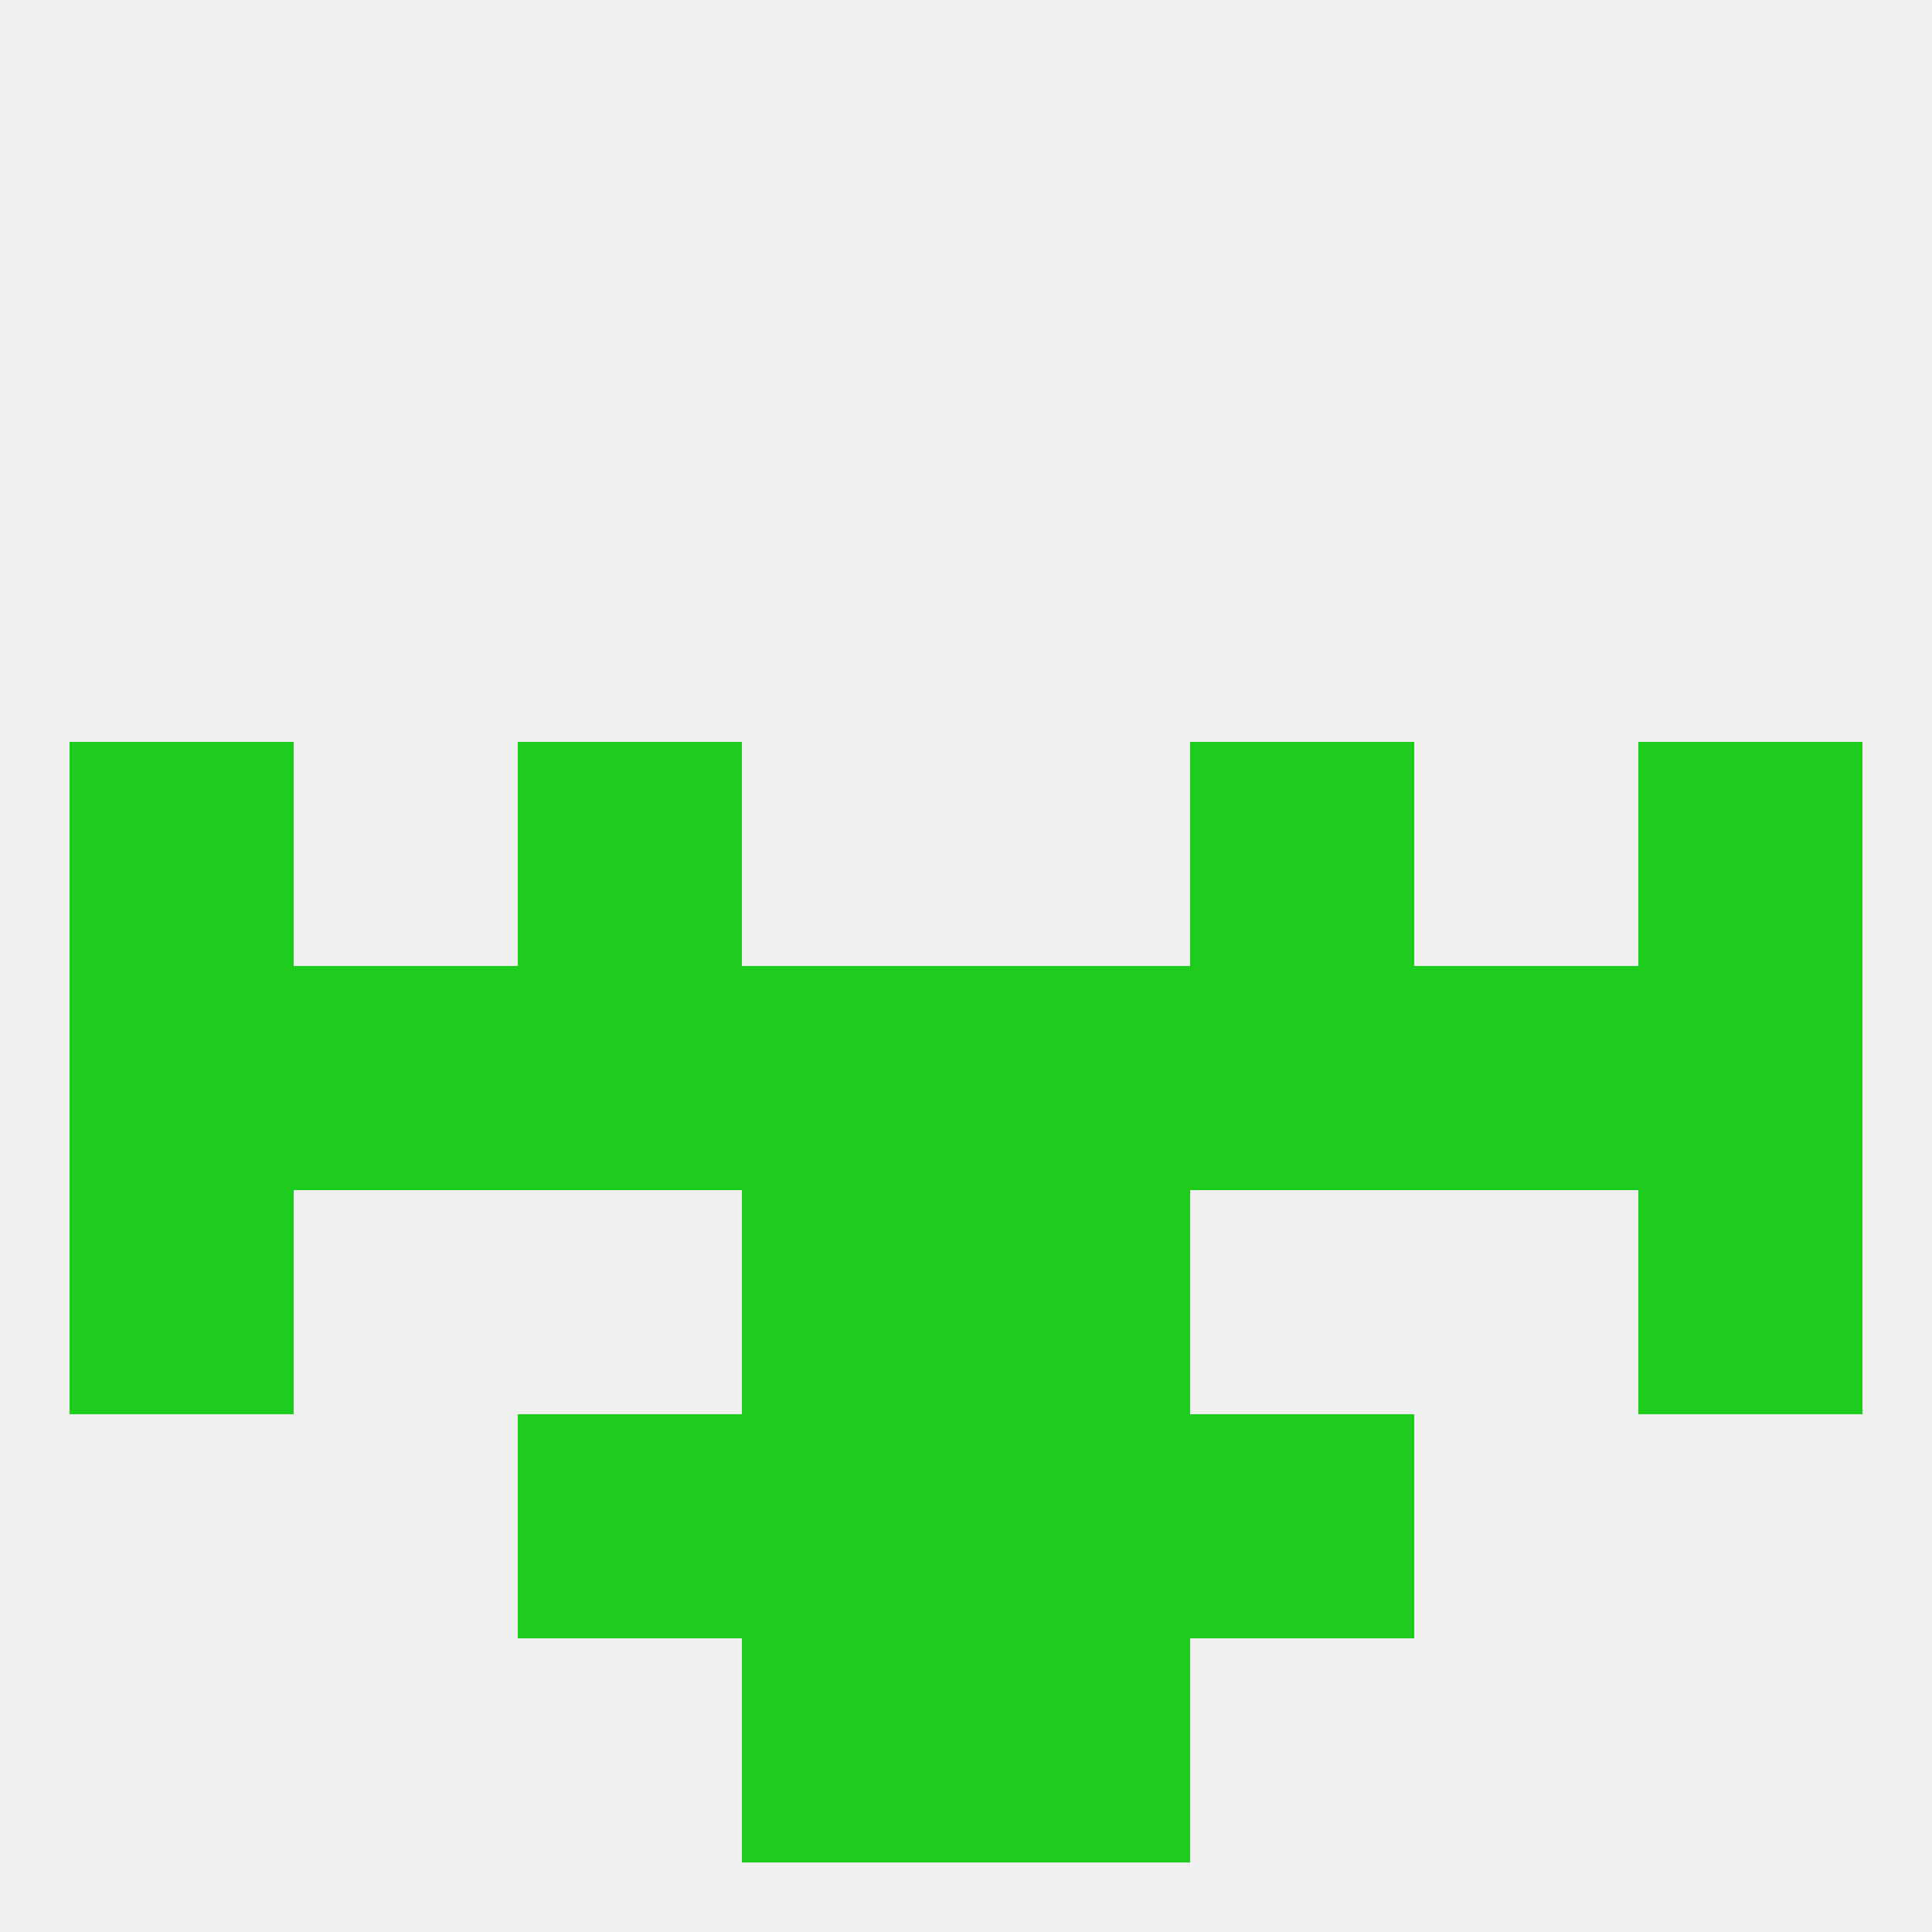
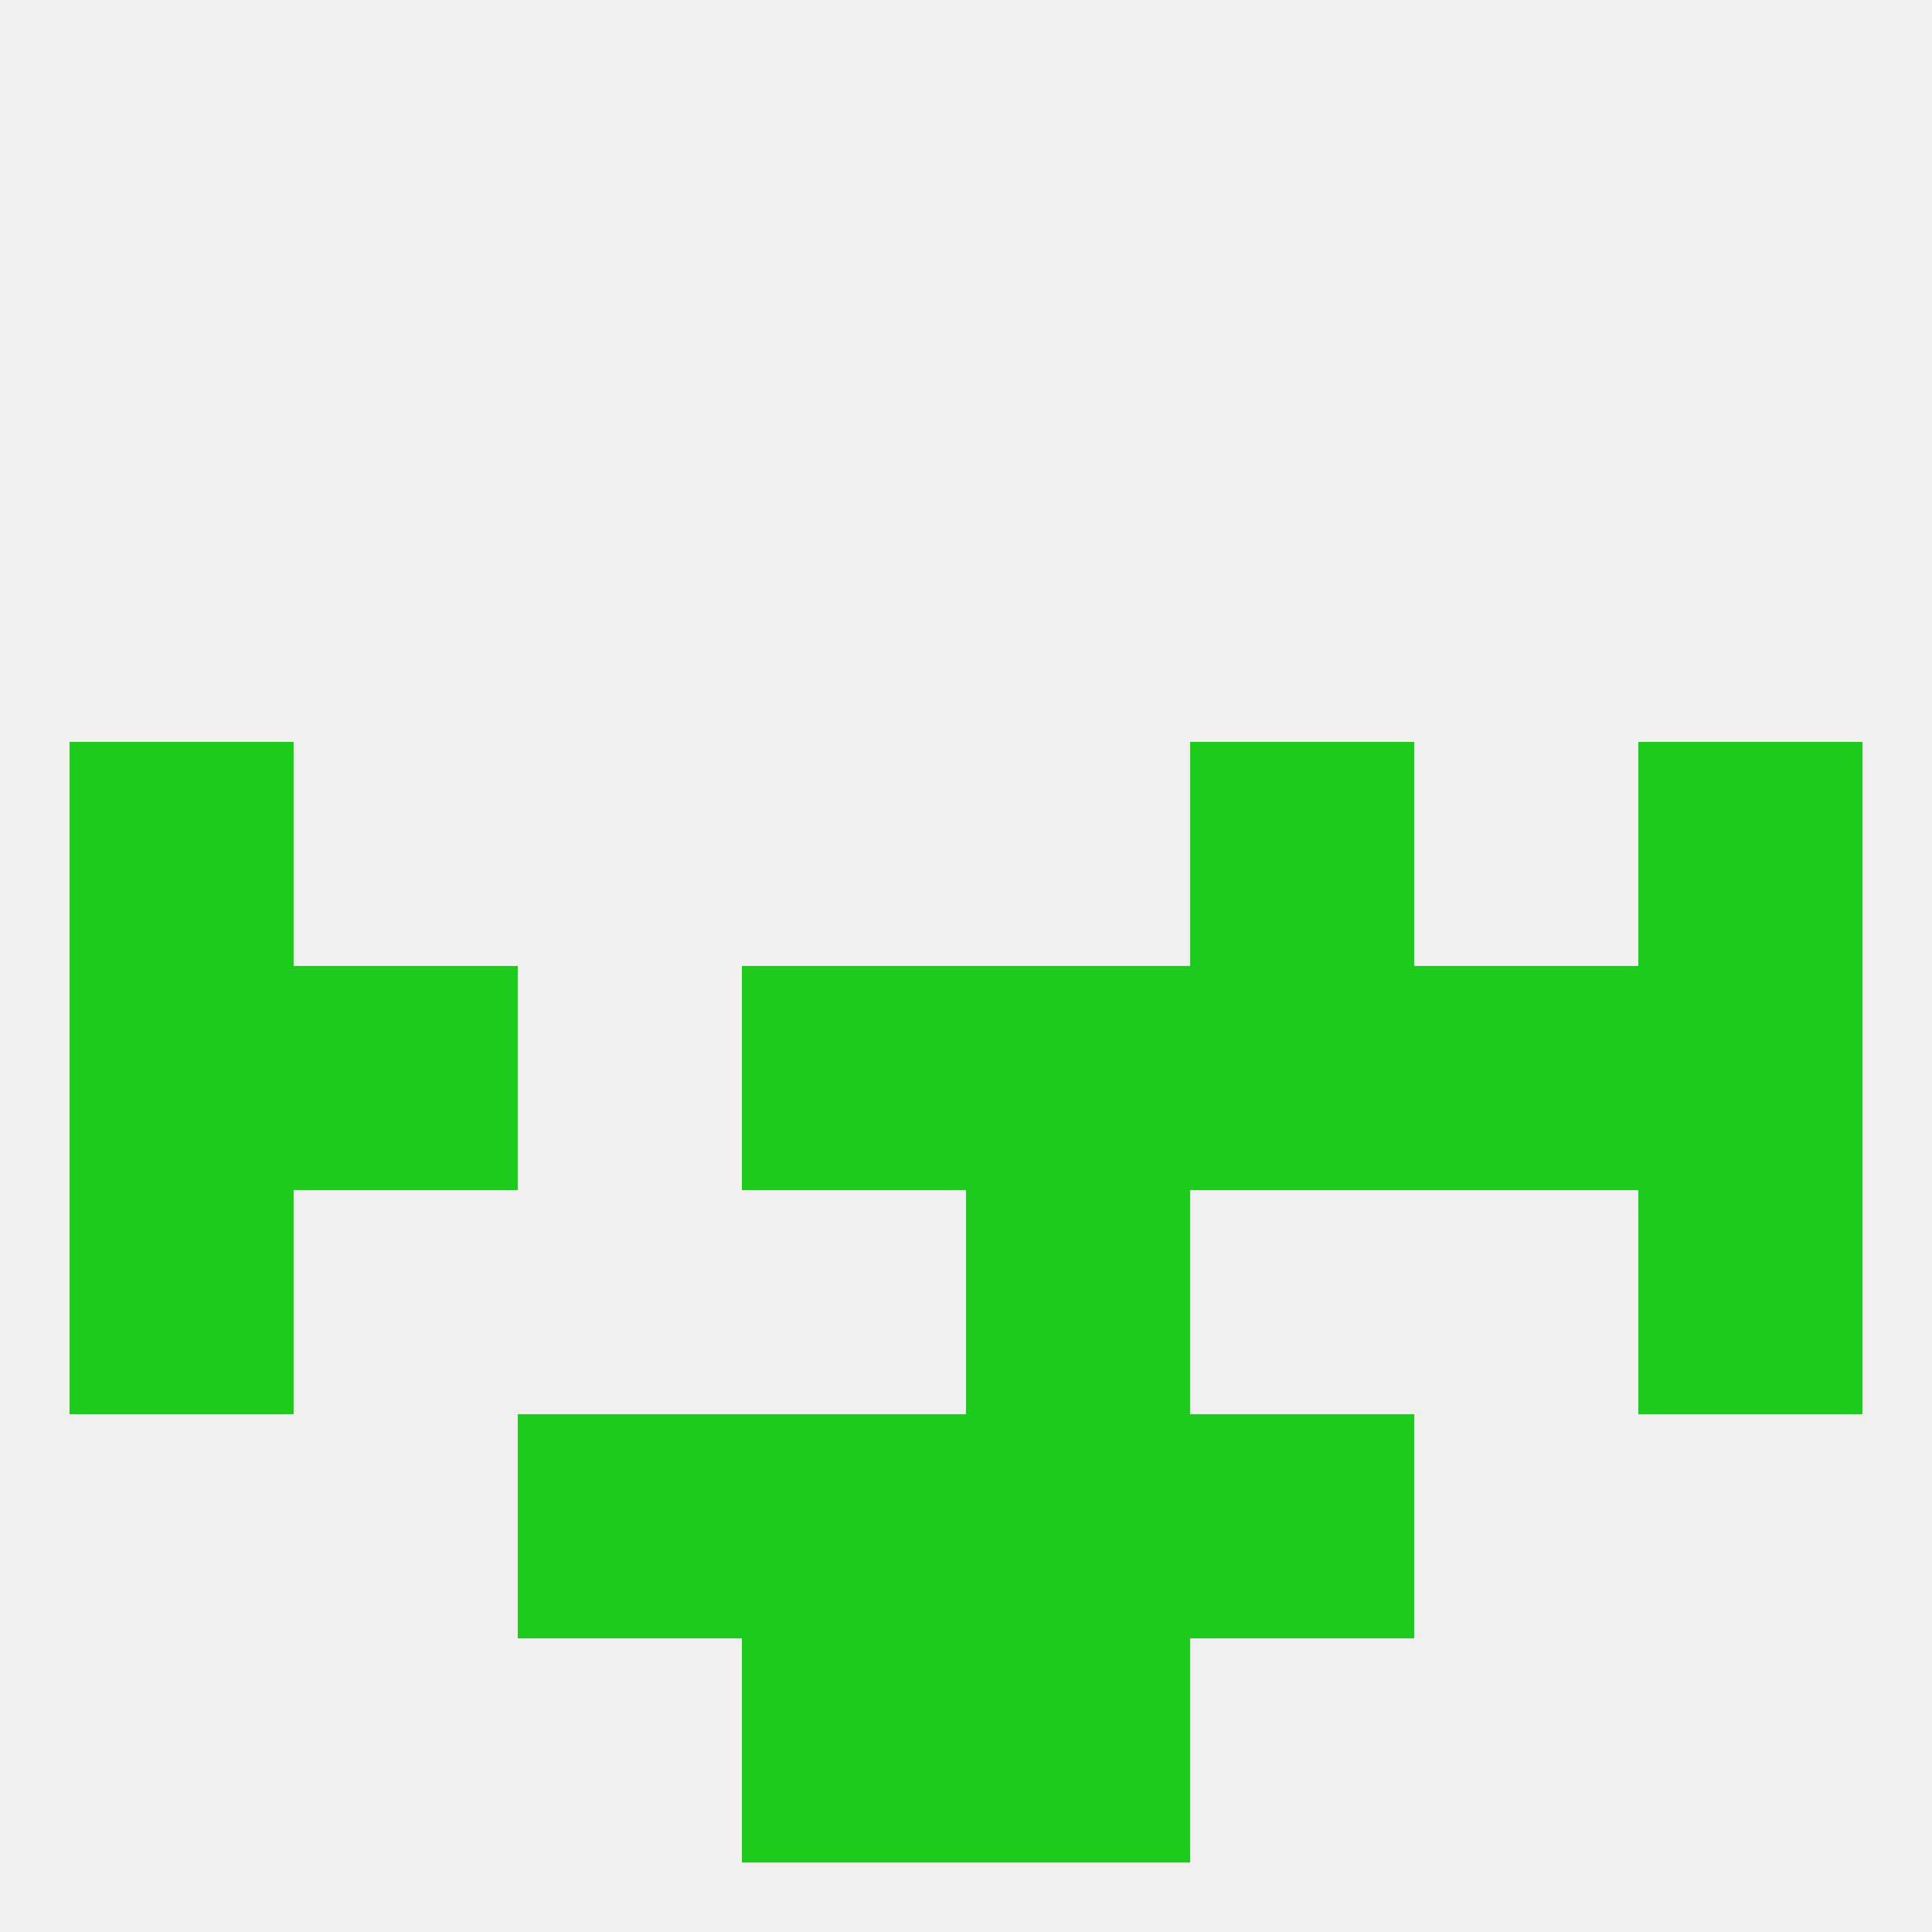
<svg xmlns="http://www.w3.org/2000/svg" version="1.1" baseprofile="full" width="250" height="250" viewBox="0 0 250 250">
  <rect width="100%" height="100%" fill="rgba(240,240,240,255)" />
  <rect x="96" y="183" width="29" height="29" fill="rgba(30,204,30,255)" />
  <rect x="125" y="183" width="29" height="29" fill="rgba(30,204,30,255)" />
  <rect x="67" y="183" width="29" height="29" fill="rgba(30,204,30,255)" />
  <rect x="154" y="183" width="29" height="29" fill="rgba(30,204,30,255)" />
  <rect x="96" y="212" width="29" height="29" fill="rgba(30,204,30,255)" />
  <rect x="125" y="212" width="29" height="29" fill="rgba(30,204,30,255)" />
-   <rect x="67" y="96" width="29" height="29" fill="rgba(30,204,30,255)" />
  <rect x="154" y="96" width="29" height="29" fill="rgba(30,204,30,255)" />
  <rect x="9" y="96" width="29" height="29" fill="rgba(30,204,30,255)" />
  <rect x="212" y="96" width="29" height="29" fill="rgba(30,204,30,255)" />
  <rect x="9" y="125" width="29" height="29" fill="rgba(30,204,30,255)" />
  <rect x="212" y="125" width="29" height="29" fill="rgba(30,204,30,255)" />
-   <rect x="67" y="125" width="29" height="29" fill="rgba(30,204,30,255)" />
  <rect x="154" y="125" width="29" height="29" fill="rgba(30,204,30,255)" />
  <rect x="183" y="125" width="29" height="29" fill="rgba(30,204,30,255)" />
  <rect x="96" y="125" width="29" height="29" fill="rgba(30,204,30,255)" />
  <rect x="38" y="125" width="29" height="29" fill="rgba(30,204,30,255)" />
  <rect x="125" y="125" width="29" height="29" fill="rgba(30,204,30,255)" />
  <rect x="9" y="154" width="29" height="29" fill="rgba(30,204,30,255)" />
  <rect x="212" y="154" width="29" height="29" fill="rgba(30,204,30,255)" />
-   <rect x="96" y="154" width="29" height="29" fill="rgba(30,204,30,255)" />
  <rect x="125" y="154" width="29" height="29" fill="rgba(30,204,30,255)" />
</svg>